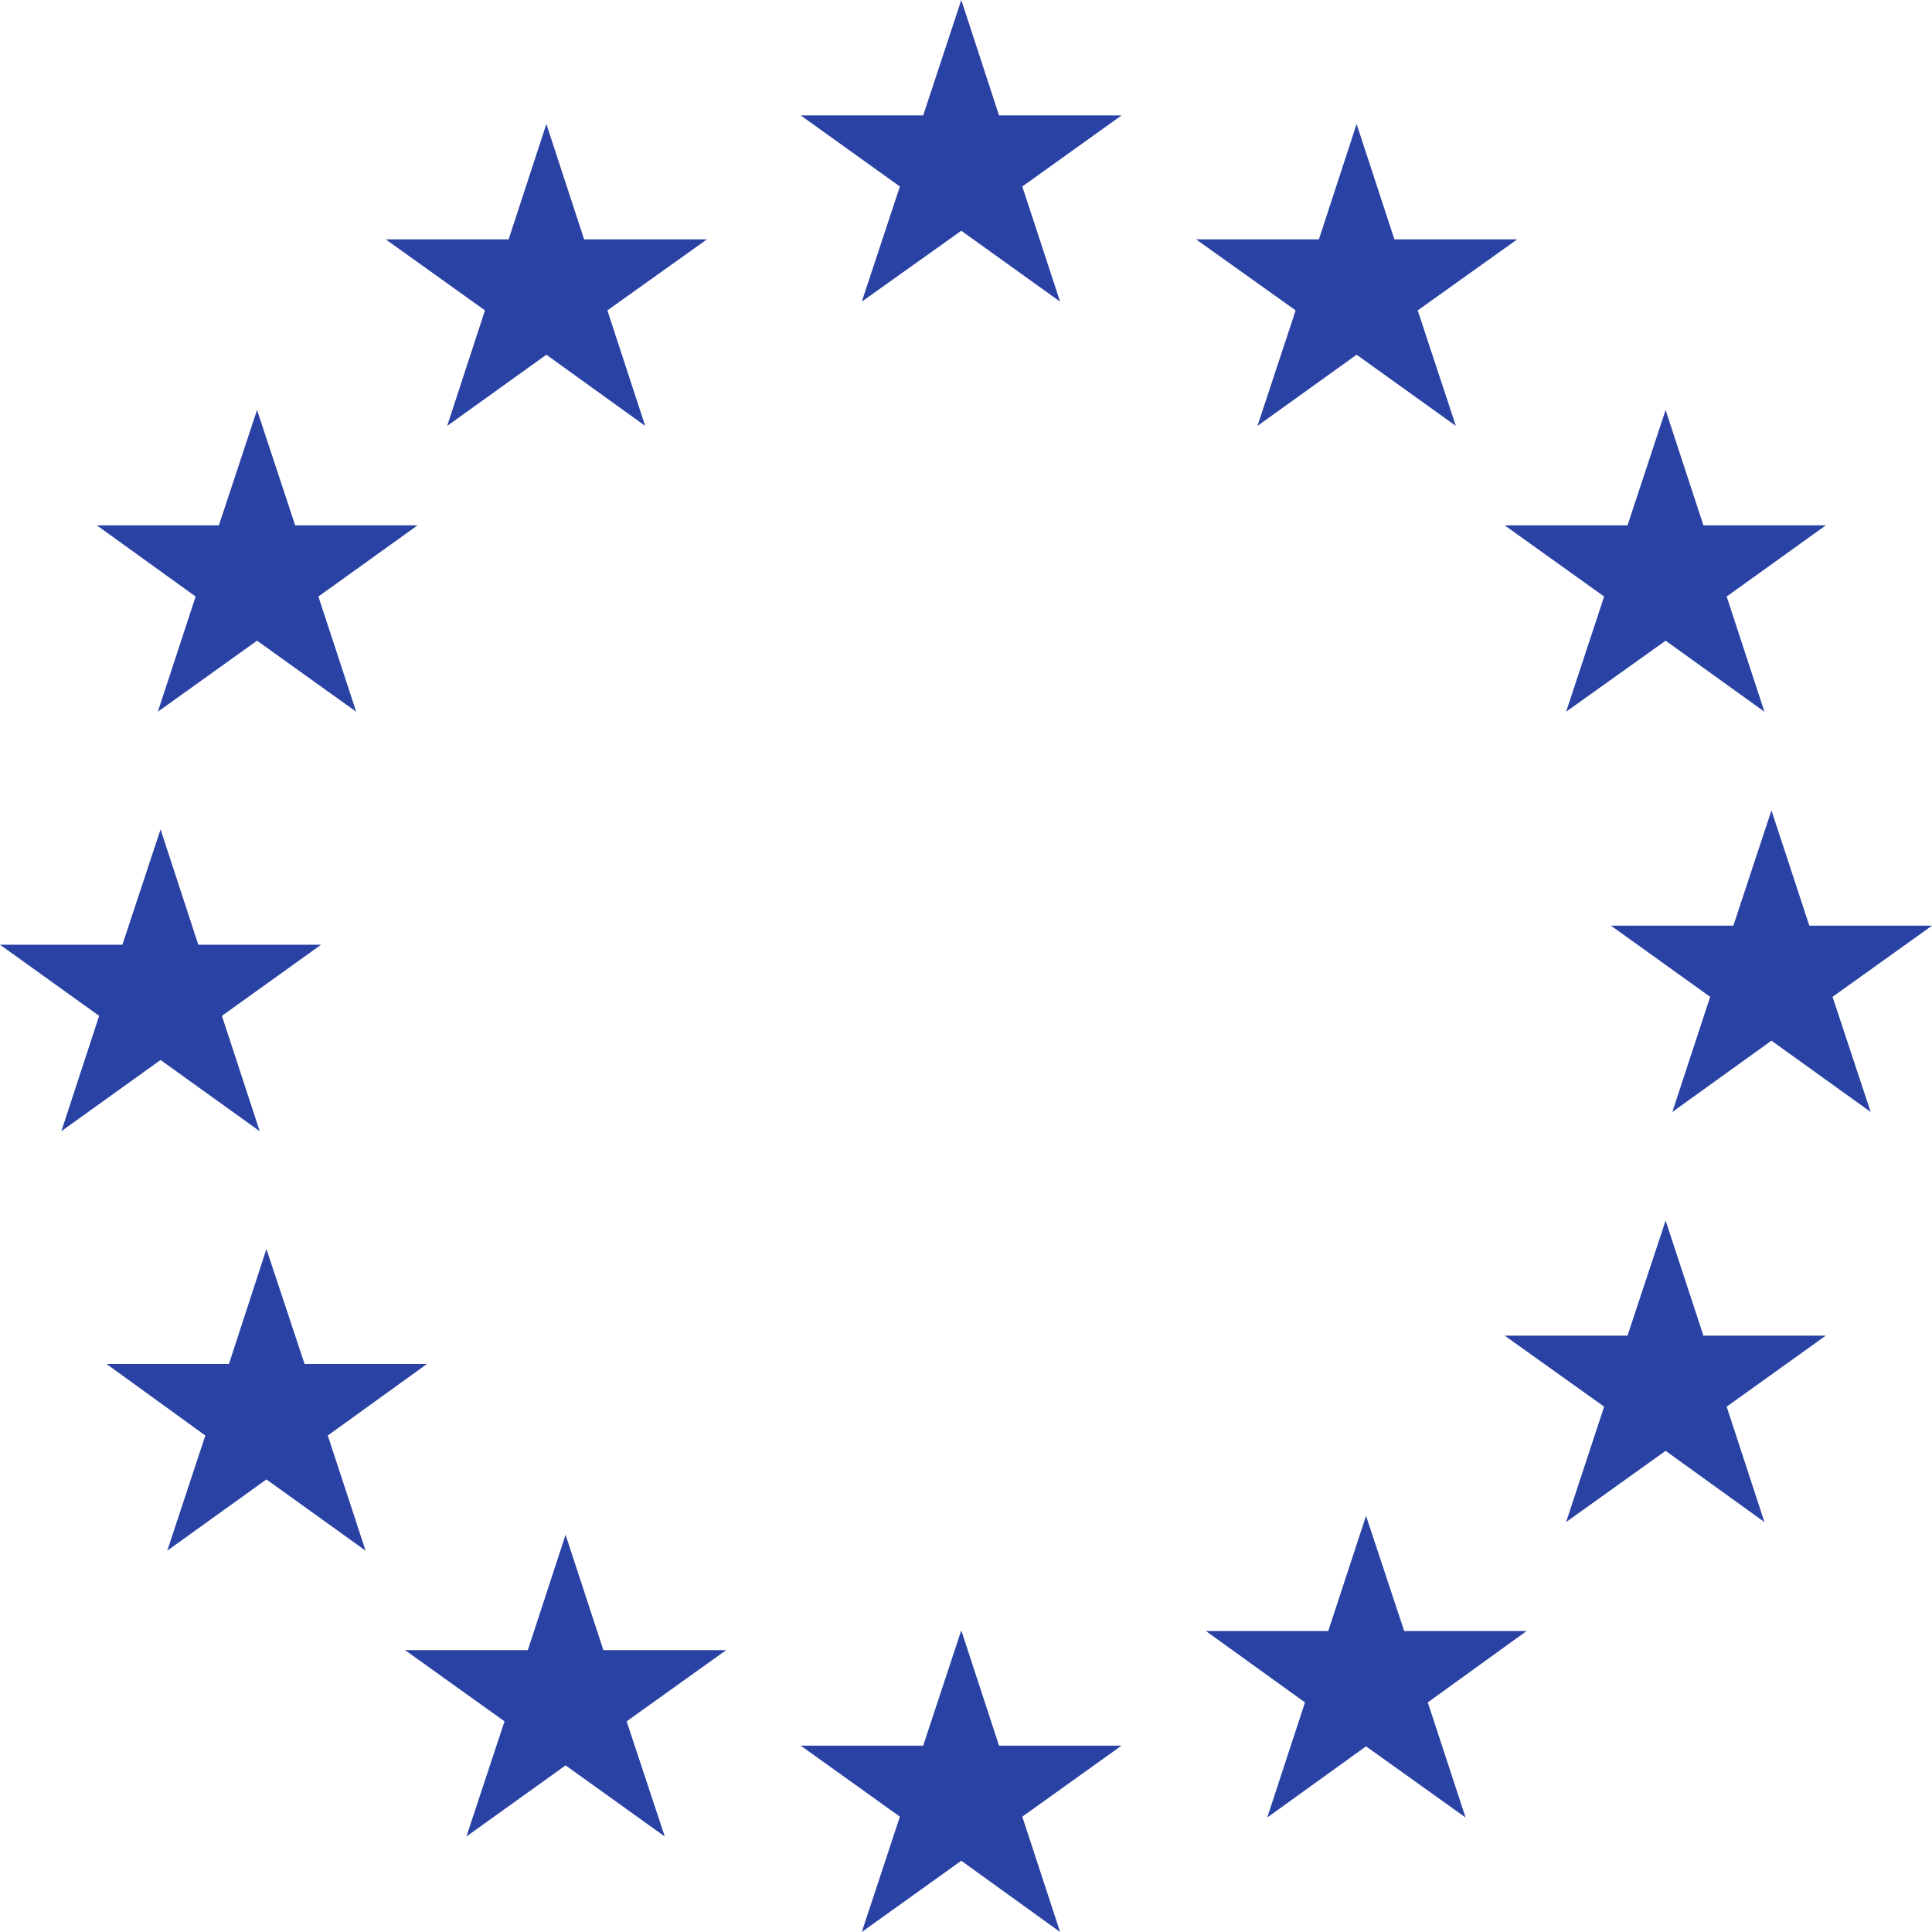
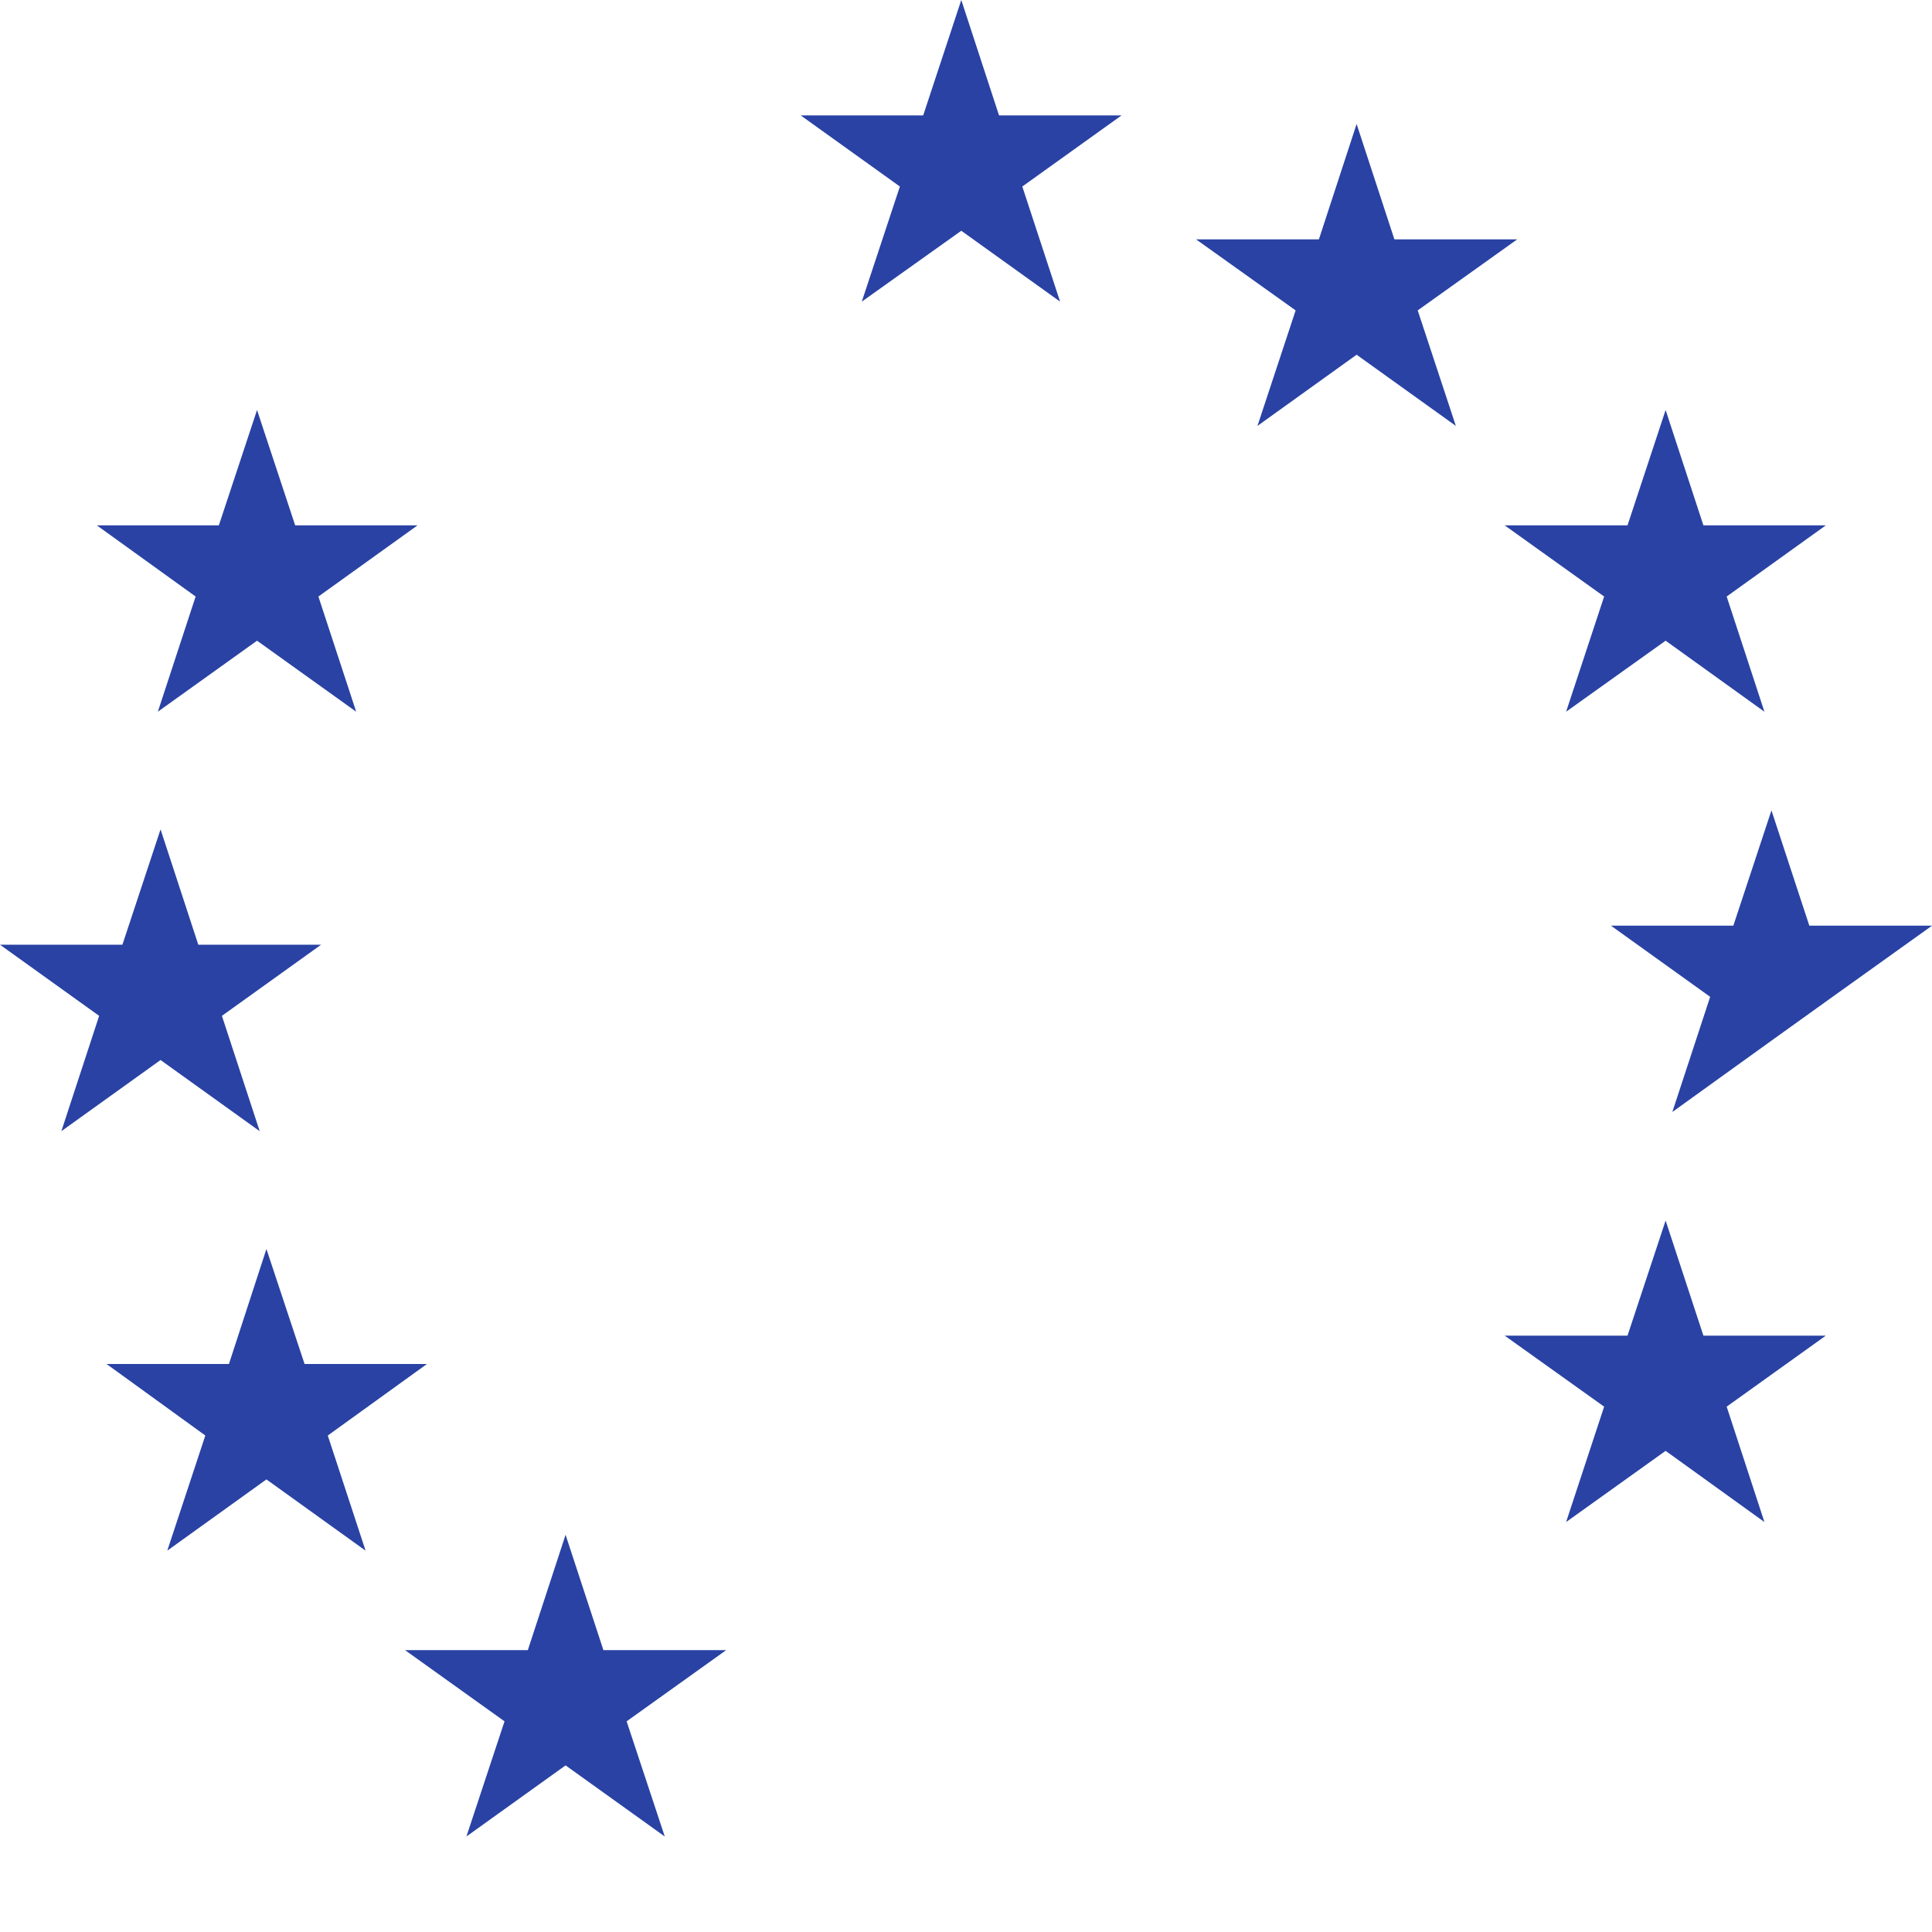
<svg xmlns="http://www.w3.org/2000/svg" fill="none" viewBox="0 0 50 50" height="50" width="50">
  <g clip-path="url(#clip0_331_1734)">
    <path fill="#2942A4" d="M24.878 0L25.855 2.987H29.025L26.457 4.827L27.435 7.806L24.878 5.972L22.303 7.806L23.289 4.827L20.723 2.987H23.892L24.878 0Z" />
-     <path fill="#2942A4" d="M24.878 42.193L25.855 45.177H29.025L26.457 47.015L27.435 50L24.878 48.156L22.303 50L23.289 47.015L20.723 45.177H23.892L24.878 42.193Z" />
    <path fill="#2942A4" d="M14.637 39.72L15.616 42.705H18.794L16.217 44.548L17.204 47.528L14.637 45.688L12.071 47.528L13.057 44.548L10.482 42.705H13.66L14.637 39.72Z" />
    <path fill="#2942A4" d="M6.895 32.324L7.882 35.3H11.049L8.483 37.151L9.461 40.131L6.895 38.287L4.329 40.131L5.314 37.151L2.758 35.3H5.925L6.895 32.324Z" />
    <path fill="#2942A4" d="M4.155 21.464L5.132 24.449H8.31L5.743 26.29L6.721 29.275L4.155 27.433L1.588 29.275L2.566 26.29L0 24.449H3.168L4.155 21.464Z" />
    <path fill="#2942A4" d="M6.652 10.611L7.639 13.596H10.806L8.24 15.438L9.218 18.419L6.652 16.581L4.085 18.419L5.063 15.438L2.506 13.596H5.664L6.652 10.611Z" />
-     <path fill="#2942A4" d="M14.14 3.209L15.117 6.195H18.295L15.719 8.033L16.697 11.022L14.14 9.18L11.573 11.022L12.551 8.033L9.984 6.195H13.163L14.14 3.209Z" />
    <path fill="#2942A4" d="M35.109 3.209L36.087 6.195H39.265L36.69 8.033L37.677 11.022L35.109 9.18L32.543 11.022L33.531 8.033L30.955 6.195H34.133L35.109 3.209Z" />
    <path fill="#2942A4" d="M43.106 10.611L44.084 13.596H47.252L44.686 15.438L45.663 18.419L43.106 16.581L40.531 18.419L41.515 15.438L38.941 13.596H42.12L43.106 10.611Z" />
-     <path fill="#2942A4" d="M45.845 20.973L46.825 23.956H50.001L47.426 25.798L48.413 28.778L45.845 26.932L43.28 28.778L44.259 25.798L41.691 23.956H44.859L45.845 20.973Z" />
+     <path fill="#2942A4" d="M45.845 20.973L46.825 23.956H50.001L47.426 25.798L45.845 26.932L43.28 28.778L44.259 25.798L41.691 23.956H44.859L45.845 20.973Z" />
    <path fill="#2942A4" d="M43.106 31.588L44.084 34.566H47.252L44.686 36.404L45.663 39.39L43.106 37.548L40.531 39.39L41.515 36.404L38.941 34.566H42.12L43.106 31.588Z" />
-     <path fill="#2942A4" d="M35.353 39.23L36.34 42.21H39.509L36.951 44.058L37.929 47.037L35.353 45.195L32.796 47.037L33.773 44.058L31.207 42.21H34.375L35.353 39.23Z" />
  </g>
  <defs>
    <clipPath id="clip0_331_1734">
      <rect fill="white" height="50" width="50" />
    </clipPath>
  </defs>
</svg>